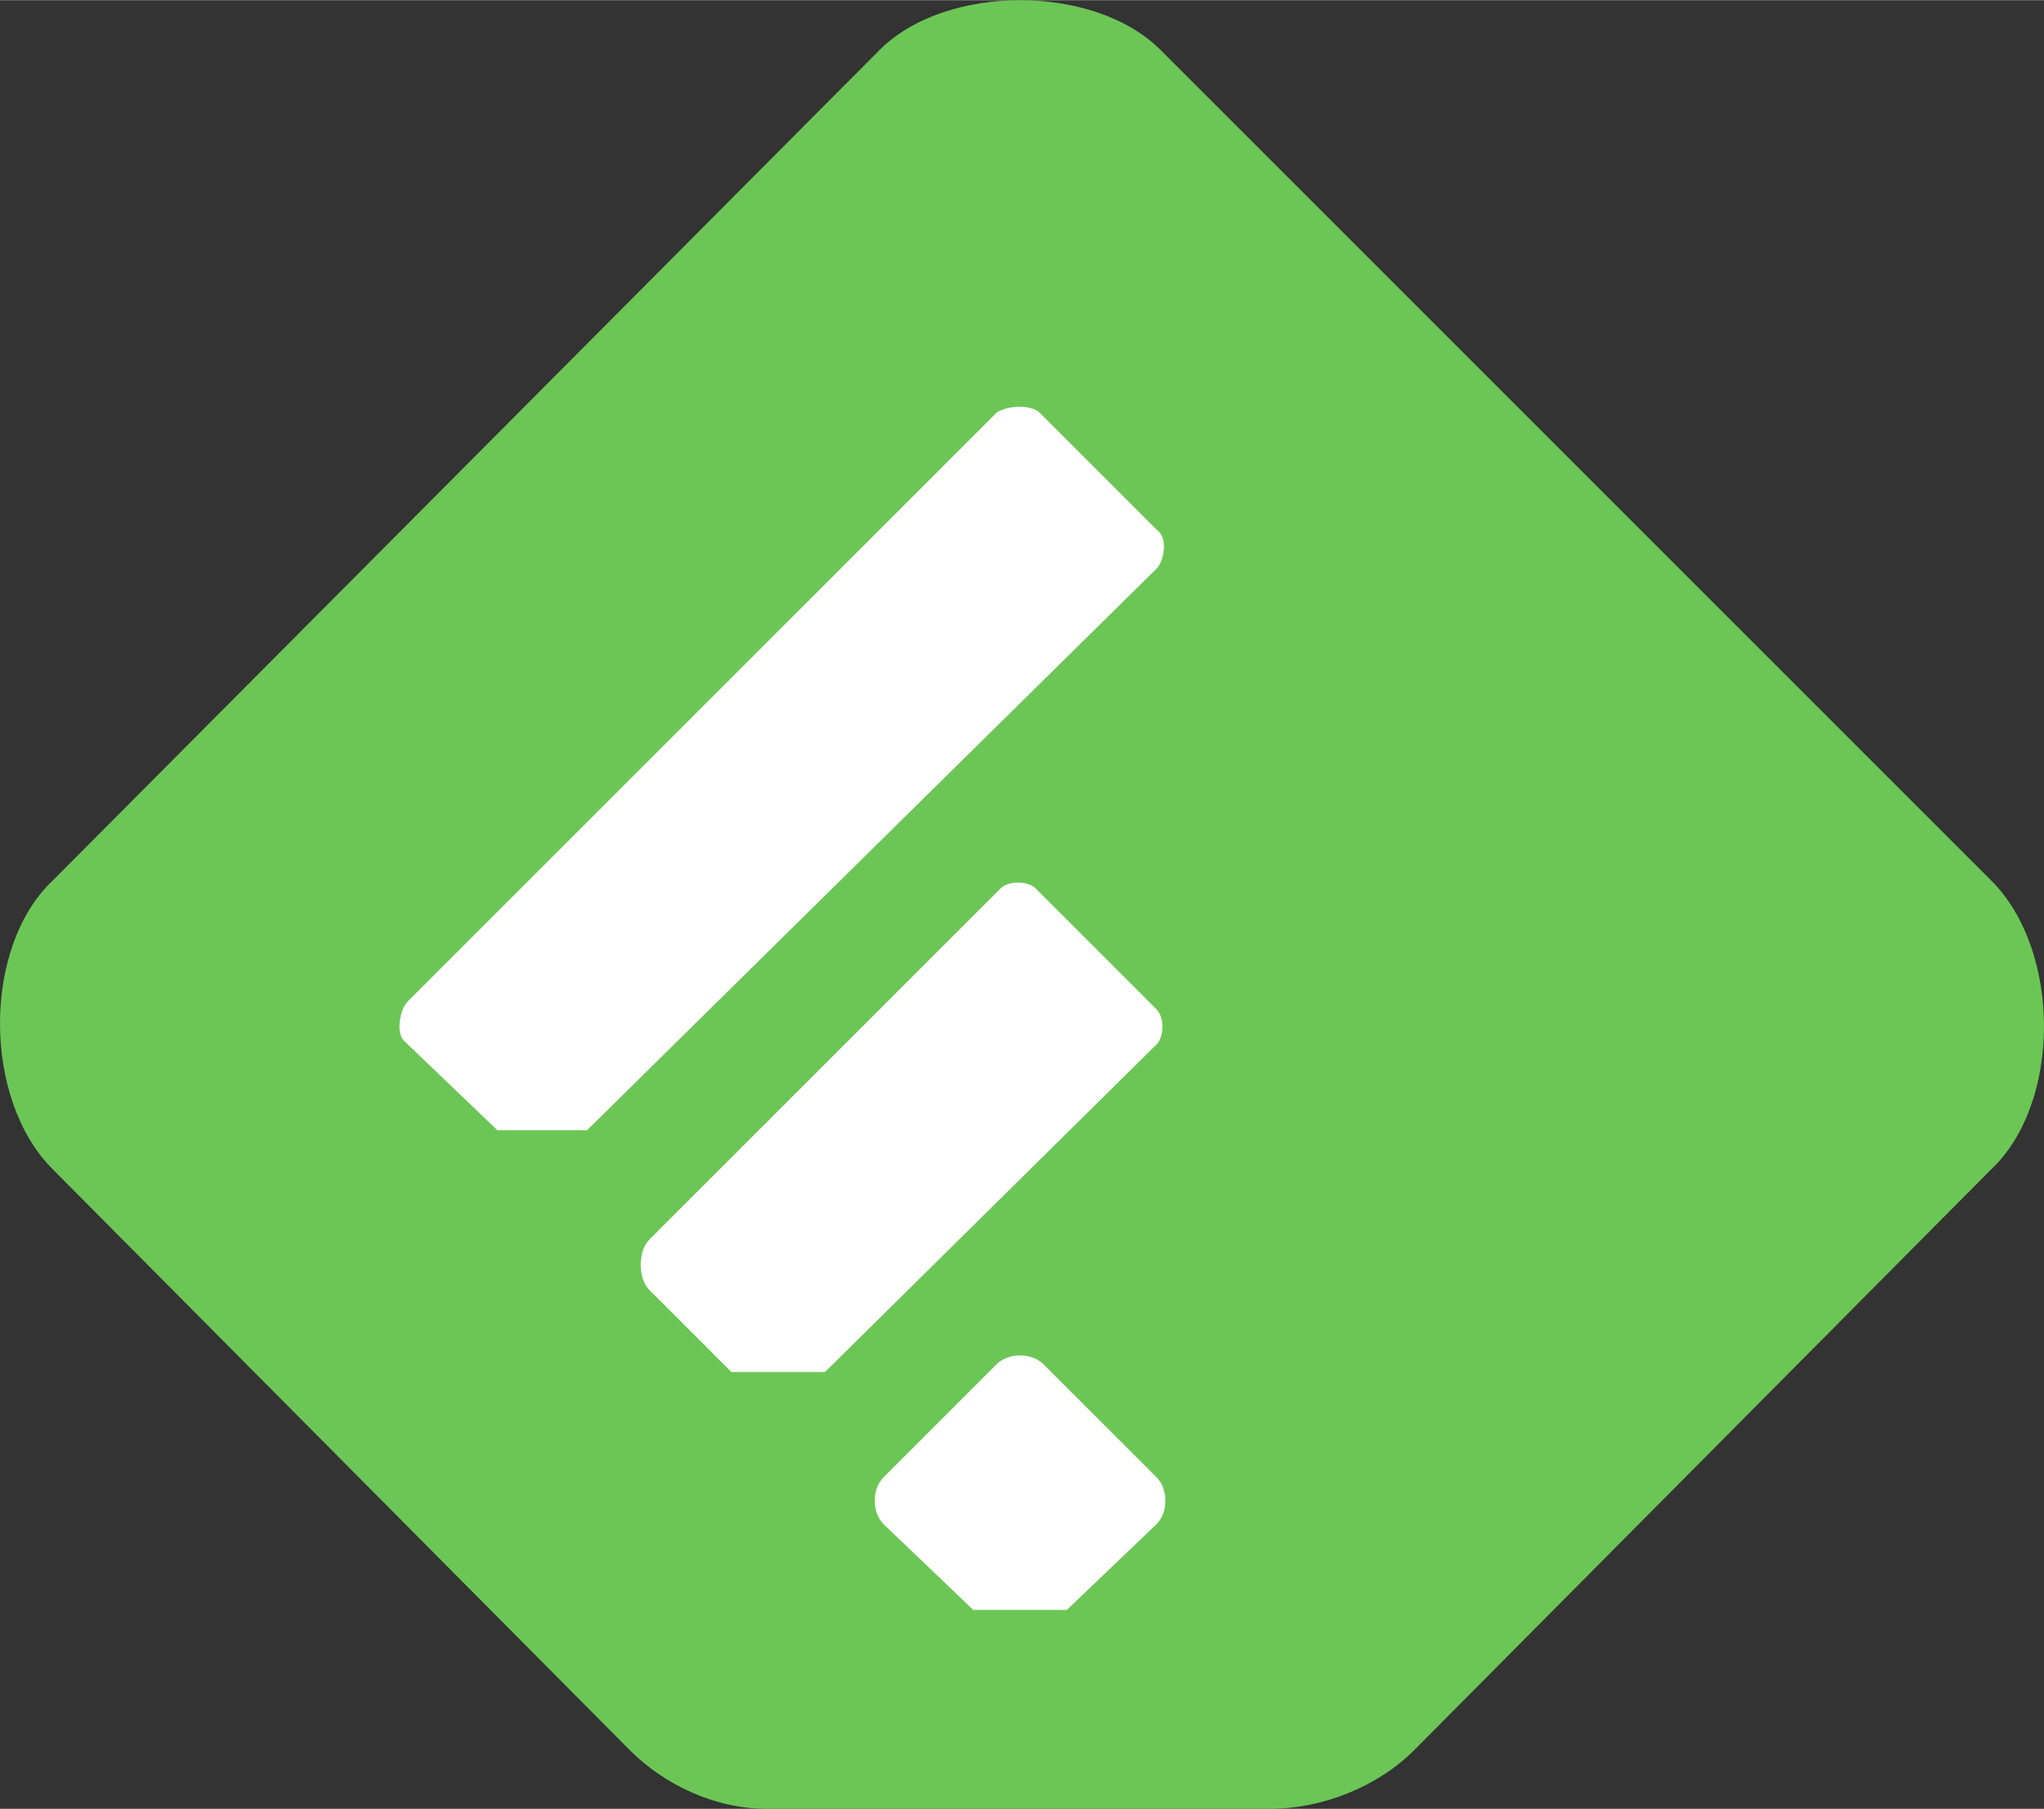
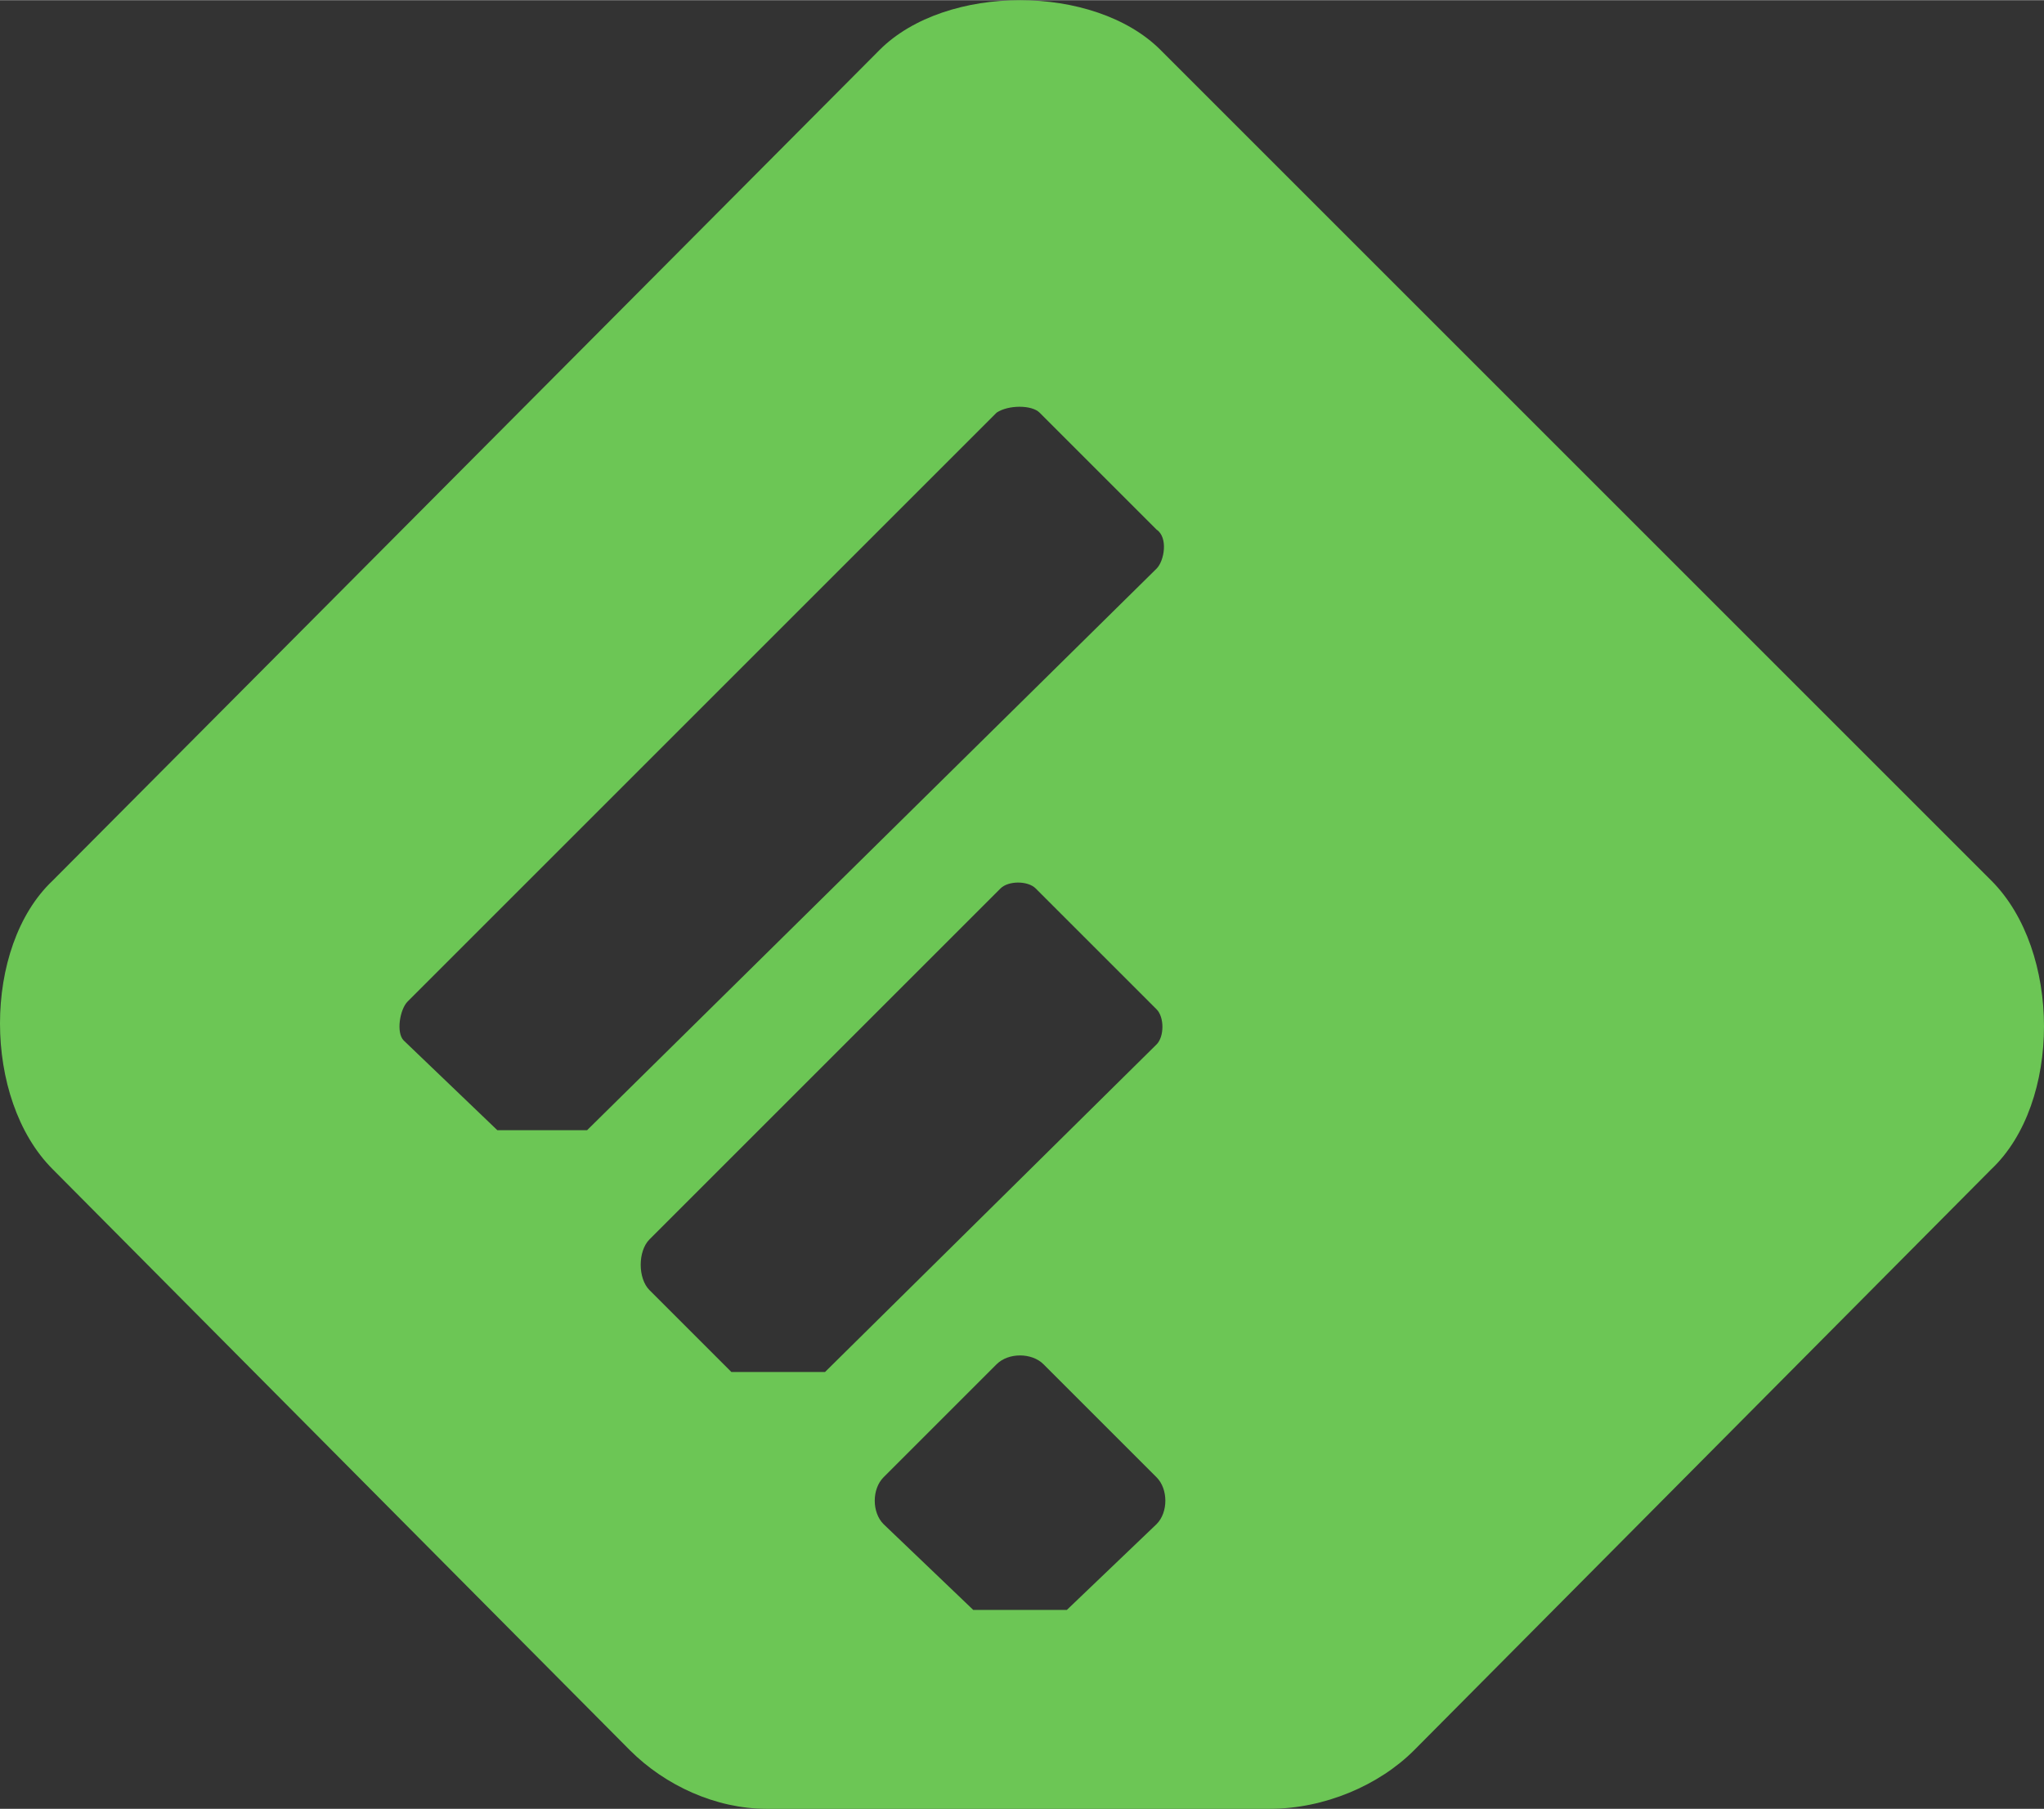
<svg xmlns="http://www.w3.org/2000/svg" width="2500" height="2213" viewBox="51.622 205.389 487.385 431.346">
  <rect x="51.622" y="205.389" width="487.385" height="431.346" fill="#333333" stroke="none" />
-   <path fill="#FFF" d="M111.615 420.945L297.64 234.92l186.025 186.025L297.64 606.97 111.615 420.945z" />
  <path fill="#6CC655" d="M201.837 622.782L64.179 484.193c-16.742-16.742-16.742-53.017 0-68.829l197.187-198.117c15.812-15.812 51.156-15.812 66.969 0L526.45 415.364c16.742 16.742 16.742 53.018 0 68.829L388.792 622.782c-8.371 8.371-21.393 13.952-34.415 13.952H234.392c-12.092 0-24.184-5.581-32.555-13.952zm125.567-53.947c2.791-2.79 2.791-8.371 0-11.161L300.43 530.7c-2.79-2.791-8.37-2.791-11.161 0l-26.974 26.974c-2.79 2.79-2.79 8.371 0 11.161l21.393 20.463h22.323l21.393-20.463zm0-114.405c1.86-1.86 1.86-6.511 0-8.371l-28.834-28.834c-1.859-1.86-6.51-1.86-8.37 0l-83.712 83.711c-2.79 2.791-2.79 9.302 0 12.092l19.533 19.533h22.323l79.06-78.131zm0-113.476c1.86-1.86 2.791-7.441 0-9.301L299.5 303.749c-1.86-1.86-7.44-1.86-10.231 0L148.82 444.198c-1.859 1.86-2.79 7.441-.93 9.301l22.323 21.394h21.393l135.798-133.939z" />
</svg>